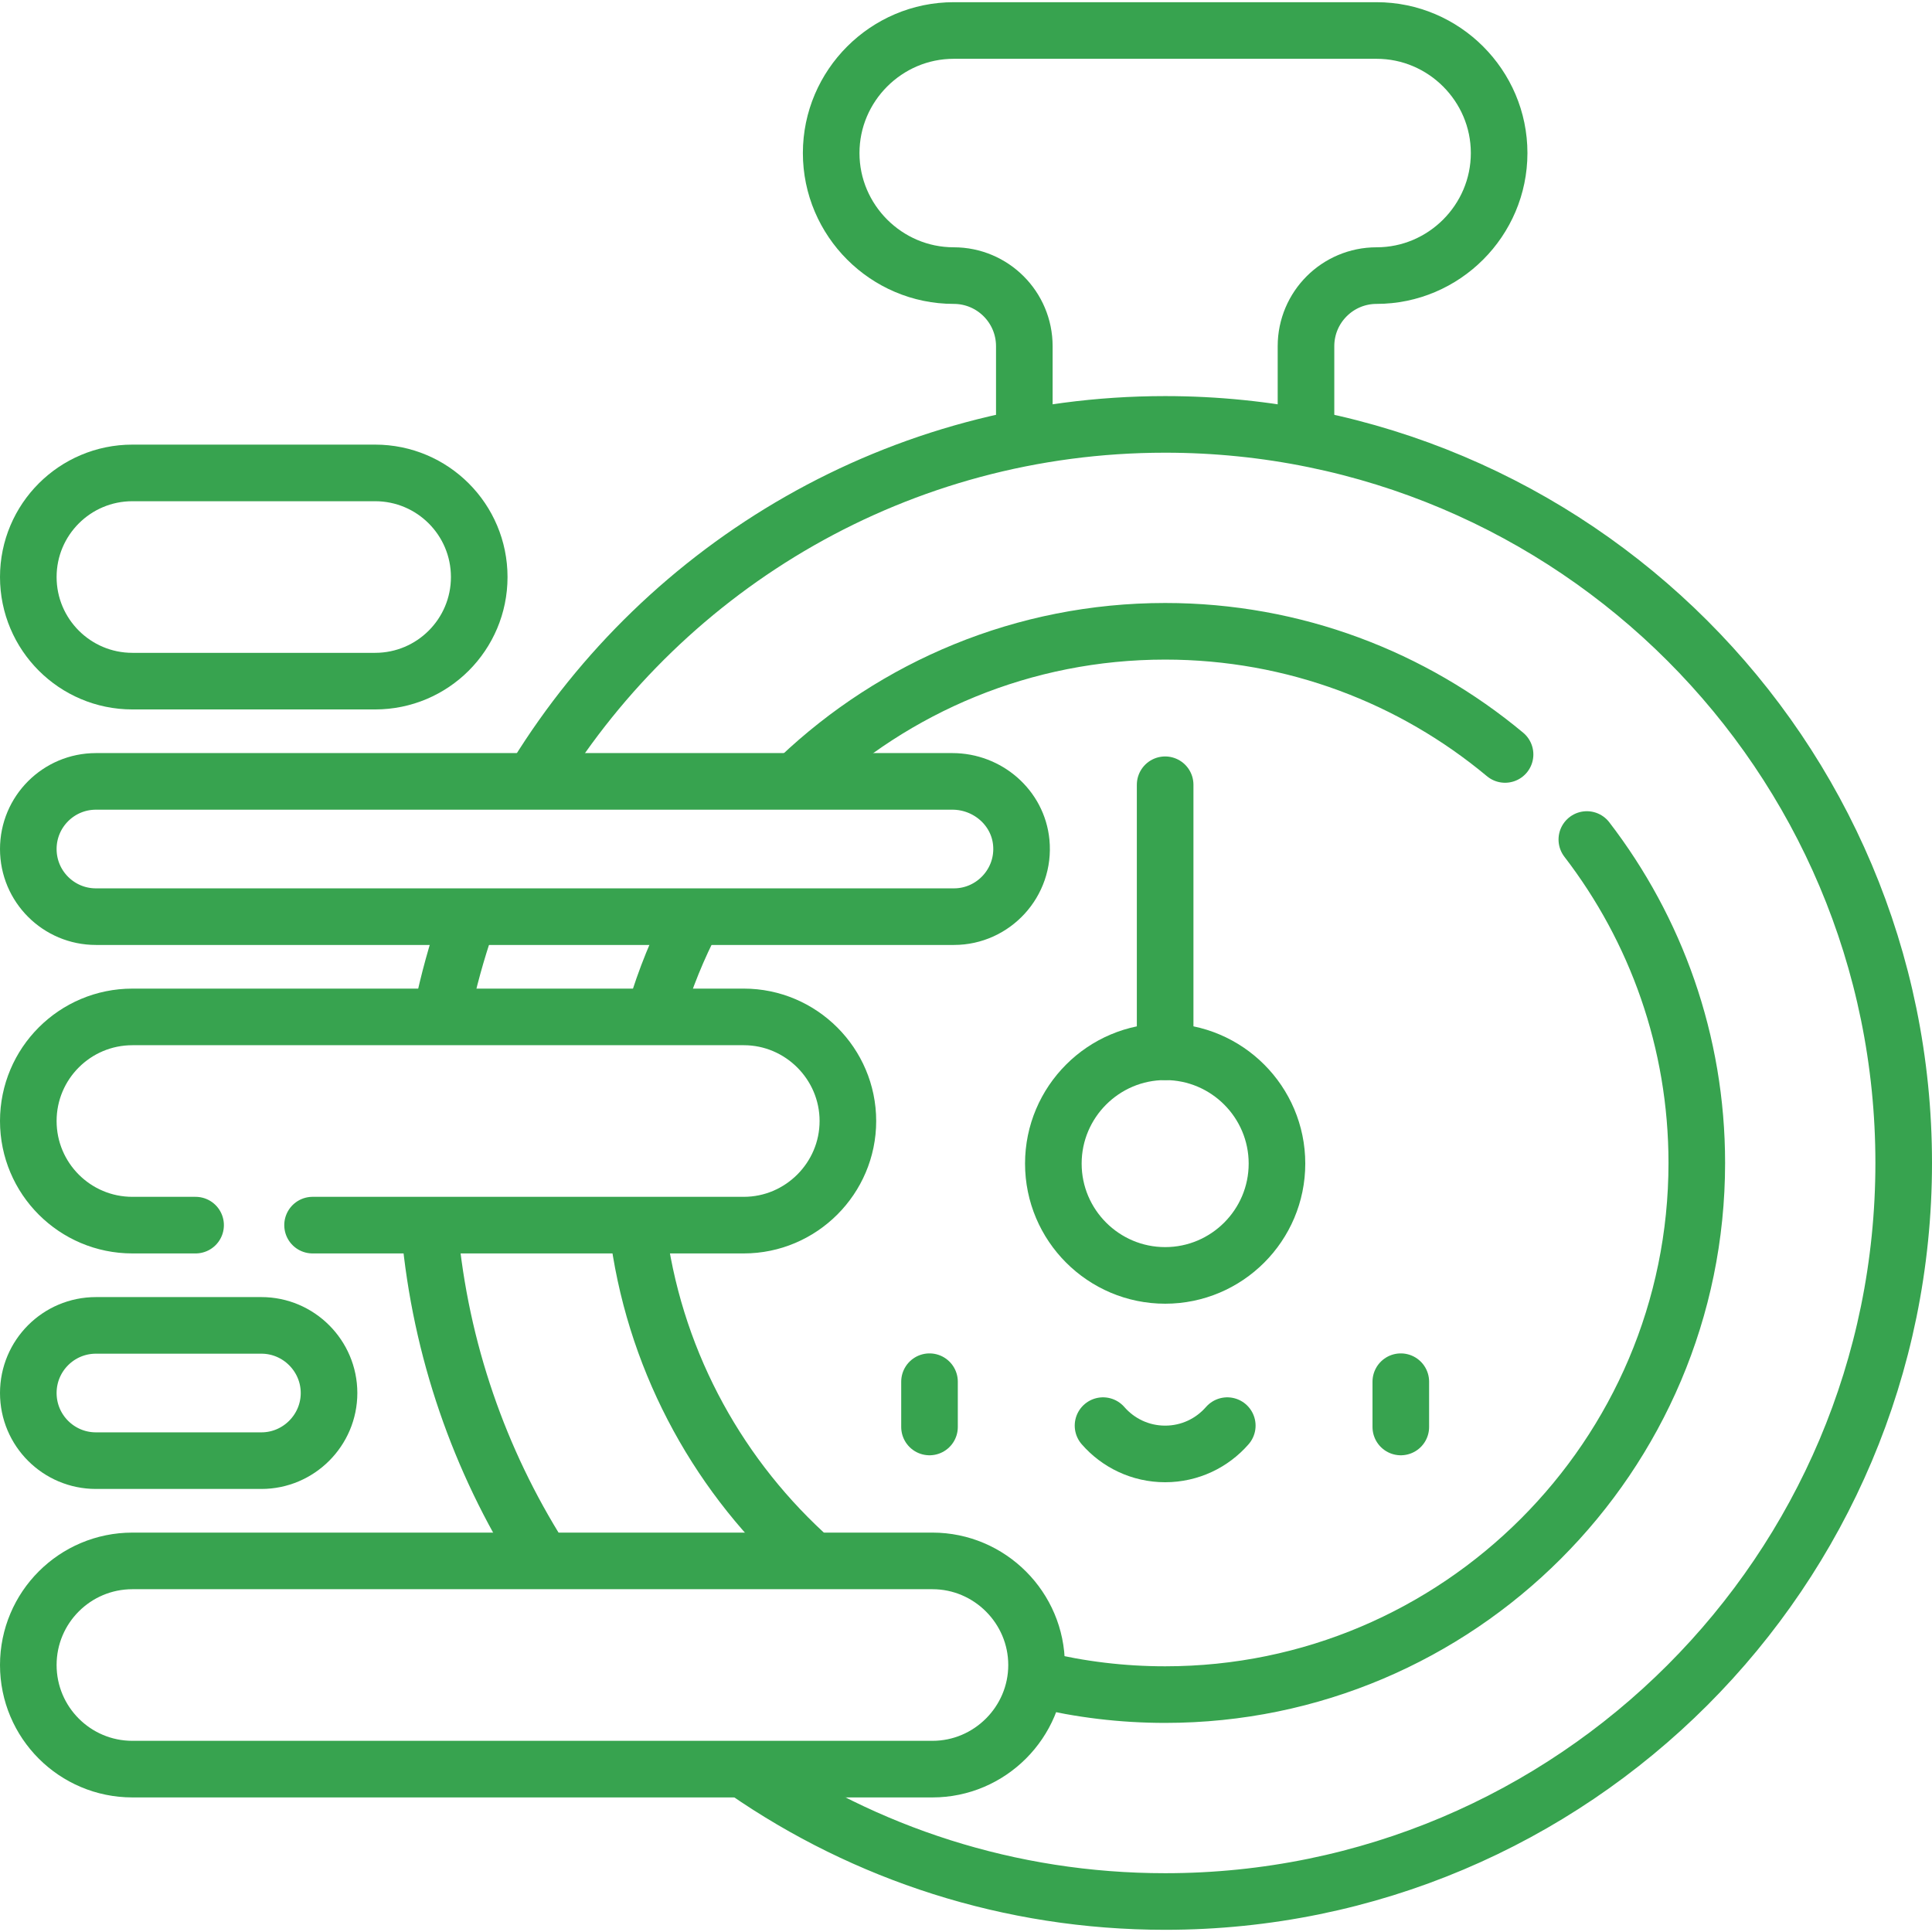
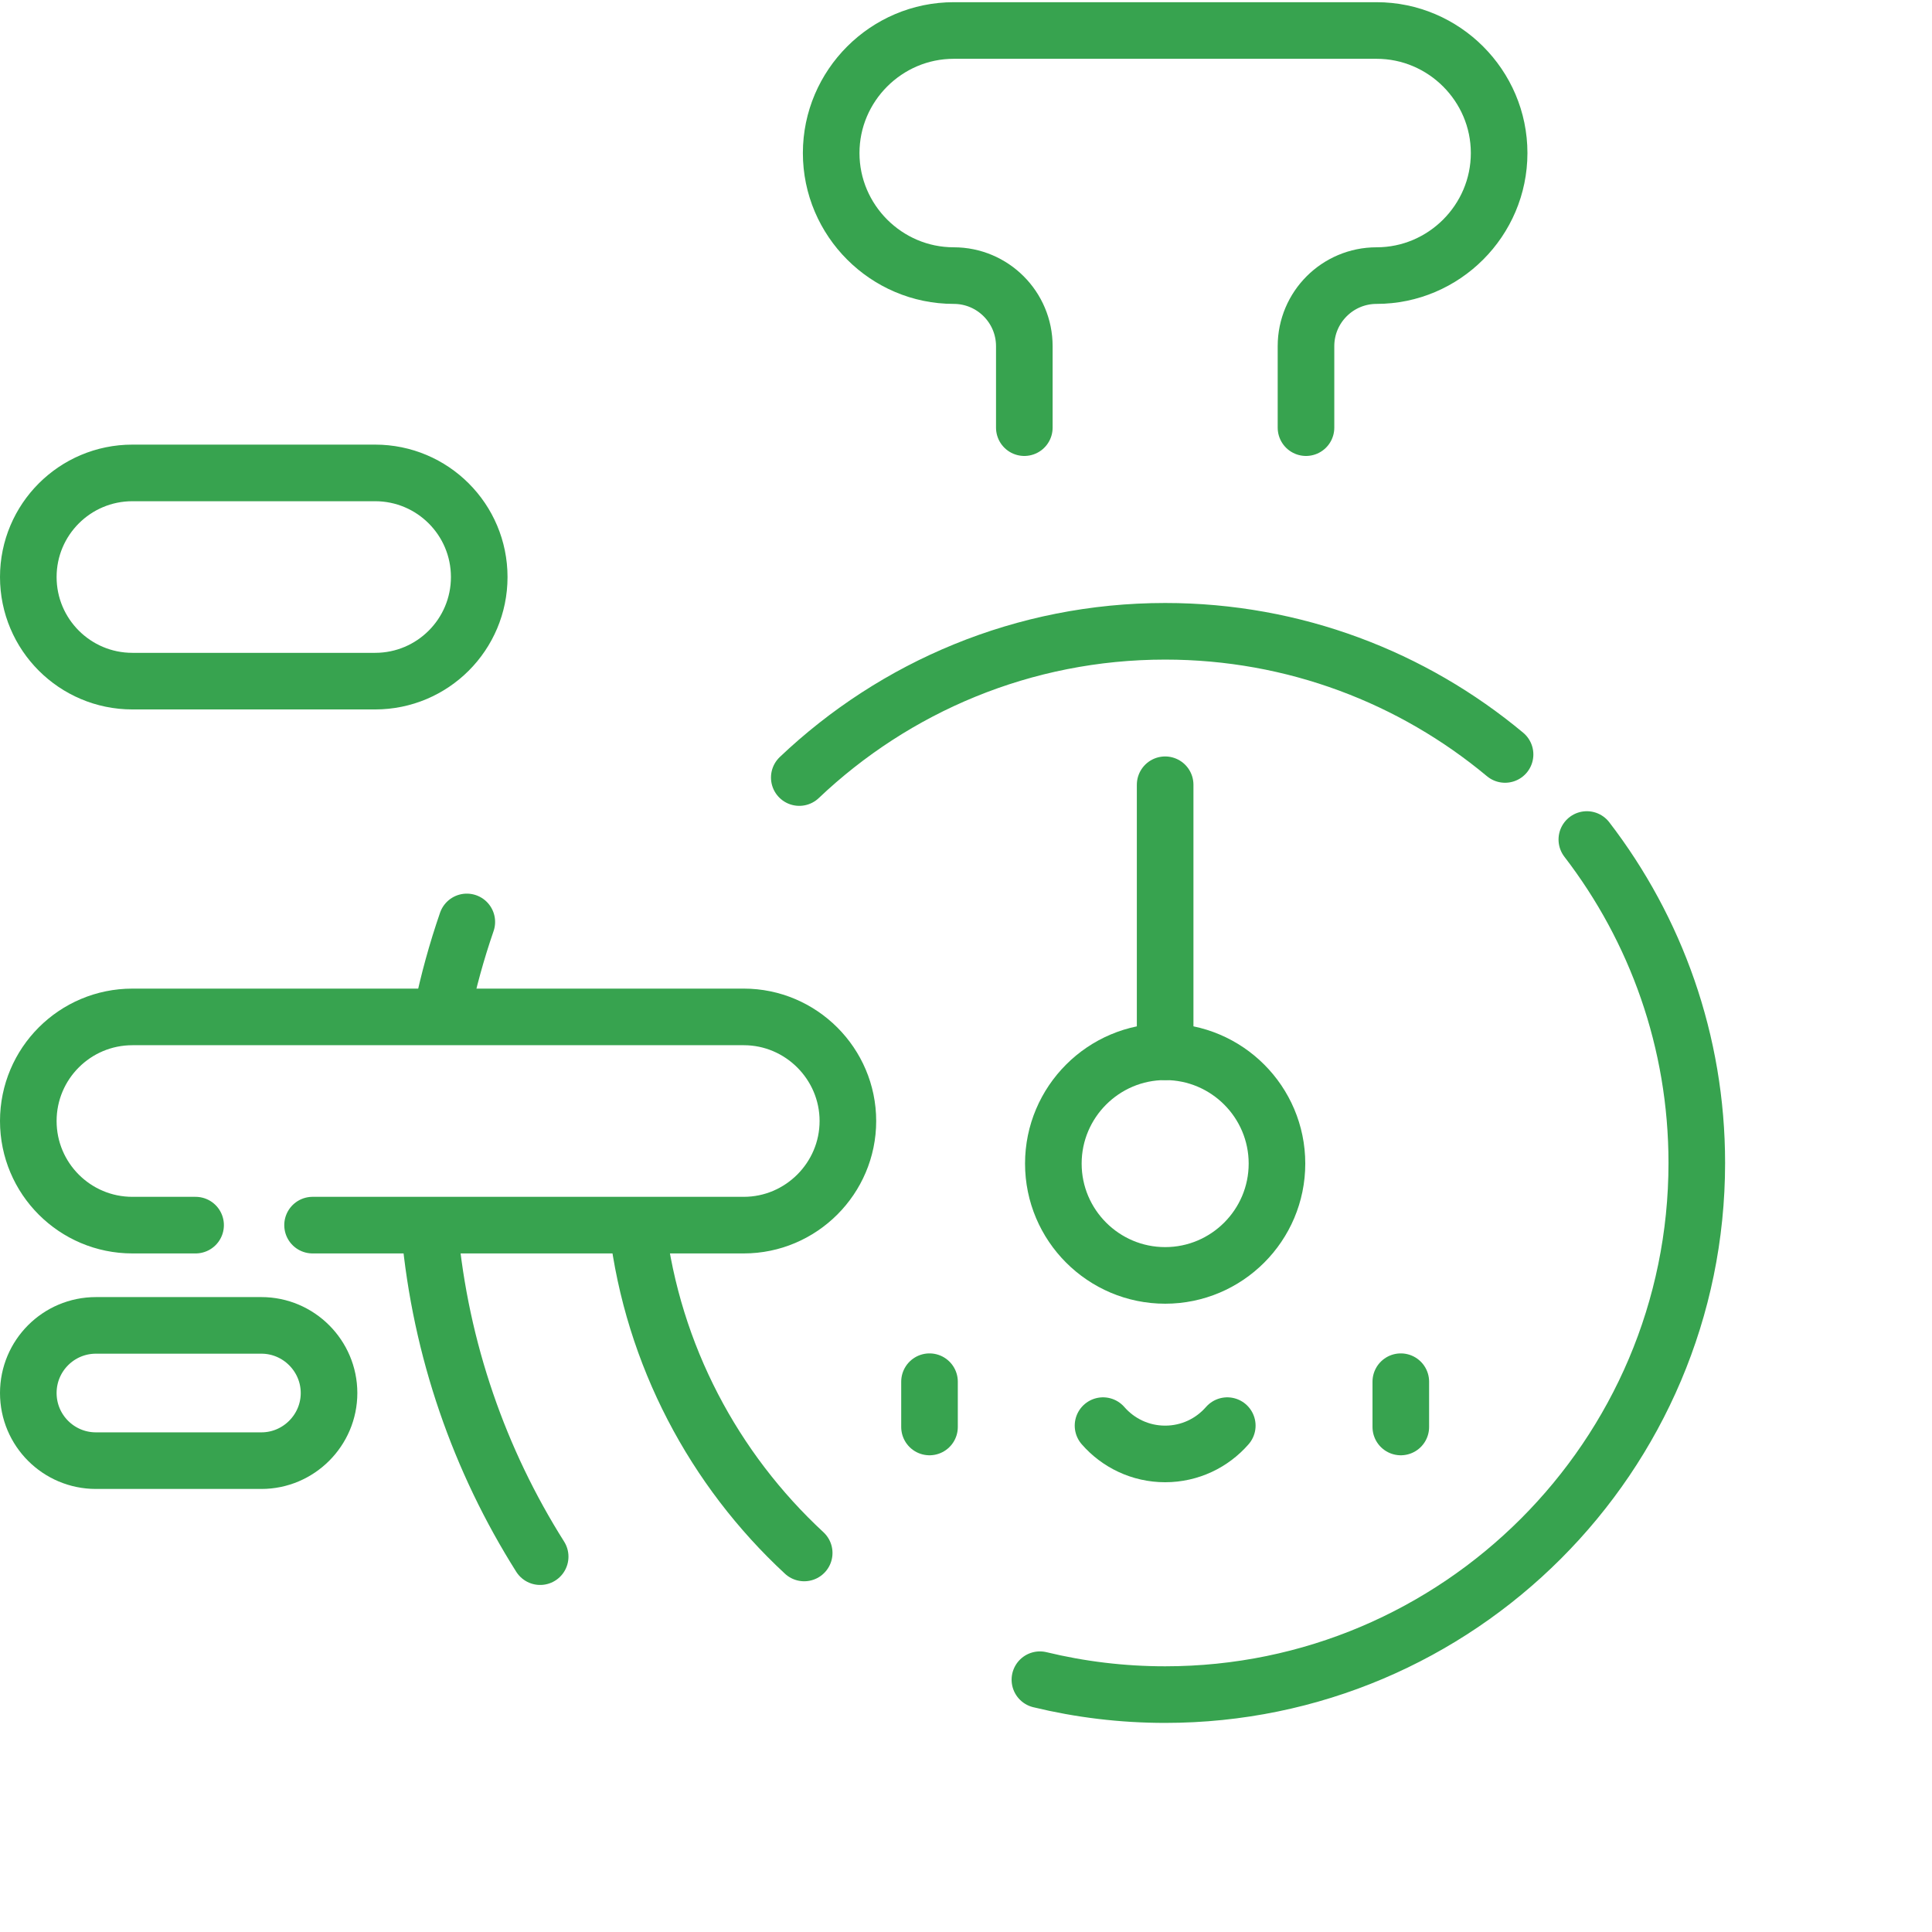
<svg xmlns="http://www.w3.org/2000/svg" version="1.1" id="Capa_1" x="0px" y="0px" viewBox="0 0 512 512" style="enable-background:new 0 0 512 512;" xml:space="preserve" width="300" height="300">
  <g transform="matrix(1,0,0,1,0,0)">
    <g>
      <g>
        <line style="stroke-linecap: round; stroke-linejoin: round; stroke-miterlimit: 10;" x1="308.775" y1="278.732" x2="308.775" y2="207.967" fill="none" fill-opacity="1" stroke="#37a34f" stroke-opacity="1" data-original-stroke-color="#000000ff" stroke-width="15" data-original-stroke-width="15" />
        <path style="stroke-linecap: round; stroke-linejoin: round; stroke-miterlimit: 10;" d="&#10;&#09;&#09;&#09;M308.779,337.996c-16.34,0-29.632-13.293-29.632-29.632c0-16.339,13.293-29.632,29.632-29.632s29.632,13.293,29.632,29.632&#10;&#09;&#09;&#09;C338.411,324.703,325.118,337.996,308.779,337.996z" fill="none" fill-opacity="1" stroke="#37a34f" stroke-opacity="1" data-original-stroke-color="#000000ff" stroke-width="15" data-original-stroke-width="15" />
        <path style="stroke-linecap: round; stroke-linejoin: round; stroke-miterlimit: 10;" d="&#10;&#09;&#09;&#09;M346.102,113.333V91.744c0-10.332,8.376-18.708,18.708-18.708h0c17.862,0,32.477-14.615,32.477-32.477v0&#10;&#09;&#09;&#09;c0-17.862-14.615-32.477-32.477-32.477H252.747c-17.862,0-32.477,14.615-32.477,32.477v0c0,17.862,14.615,32.477,32.477,32.477h0&#10;&#09;&#09;&#09;c10.332,0,18.708,8.376,18.708,18.708v21.589" fill="none" fill-opacity="1" stroke="#37a34f" stroke-opacity="1" data-original-stroke-color="#000000ff" stroke-width="15" data-original-stroke-width="15" />
        <path style="stroke-linecap: round; stroke-linejoin: round; stroke-miterlimit: 10;" d="&#10;&#09;&#09;&#09;M117.145,268.176c1.693-8.149,3.893-16.112,6.564-23.854" fill="none" fill-opacity="1" stroke="#37a34f" stroke-opacity="1" data-original-stroke-color="#000000ff" stroke-width="15" data-original-stroke-width="15" />
        <path style="stroke-linecap: round; stroke-linejoin: round; stroke-miterlimit: 10;" d="&#10;&#09;&#09;&#09;M143.149,412.529c-16.041-25.411-26.396-54.77-29.277-86.291" fill="none" fill-opacity="1" stroke="#37a34f" stroke-opacity="1" data-original-stroke-color="#000000ff" stroke-width="15" data-original-stroke-width="15" />
-         <path style="stroke-linecap: round; stroke-linejoin: round; stroke-miterlimit: 10;" d="&#10;&#09;&#09;&#09;M142.132,205.486c34.477-55.82,96.216-93.017,166.643-93.017c108.096,0,195.725,87.629,195.725,195.725&#10;&#09;&#09;&#09;s-87.629,195.725-195.725,195.725c-41.281,0-79.576-12.78-111.146-34.599" fill="none" fill-opacity="1" stroke="#37a34f" stroke-opacity="1" data-original-stroke-color="#000000ff" stroke-width="15" data-original-stroke-width="15" />
-         <path style="stroke-linecap: round; stroke-linejoin: round; stroke-miterlimit: 10;" d="&#10;&#09;&#09;&#09;M99.41,125.328H35.09c-15.237,0-27.59,12.352-27.59,27.59v0c0,15.237,12.352,27.59,27.59,27.59h64.32&#10;&#09;&#09;&#09;c15.237,0,27.59-12.352,27.59-27.59v0C127,137.68,114.648,125.328,99.41,125.328z" fill="none" fill-opacity="1" stroke="#37a34f" stroke-opacity="1" data-original-stroke-color="#000000ff" stroke-width="15" data-original-stroke-width="15" />
-         <path style="stroke-linecap: round; stroke-linejoin: round; stroke-miterlimit: 10;" d="&#10;&#09;&#09;&#09;M173.676,268.154c2.587-8.714,5.996-17.078,10.137-25.002" fill="none" fill-opacity="1" stroke="#37a34f" stroke-opacity="1" data-original-stroke-color="#000000ff" stroke-width="15" data-original-stroke-width="15" />
+         <path style="stroke-linecap: round; stroke-linejoin: round; stroke-miterlimit: 10;" d="&#10;&#09;&#09;&#09;M99.41,125.328H35.09c-15.237,0-27.59,12.352-27.59,27.59v0c0,15.237,12.352,27.59,27.59,27.59h64.32&#10;&#09;&#09;&#09;c15.237,0,27.59-12.352,27.59-27.59v0C127,137.68,114.648,125.328,99.41,125.328" fill="none" fill-opacity="1" stroke="#37a34f" stroke-opacity="1" data-original-stroke-color="#000000ff" stroke-width="15" data-original-stroke-width="15" />
        <path style="stroke-linecap: round; stroke-linejoin: round; stroke-miterlimit: 10;" d="&#10;&#09;&#09;&#09;M213.121,411.552c-23.871-22.108-40.095-52.359-44.211-86.291" fill="none" fill-opacity="1" stroke="#37a34f" stroke-opacity="1" data-original-stroke-color="#000000ff" stroke-width="15" data-original-stroke-width="15" />
        <path style="stroke-linecap: round; stroke-linejoin: round; stroke-miterlimit: 10;" d="&#10;&#09;&#09;&#09;M420.529,222.481c18.268,23.762,29.14,53.492,29.14,85.713c0,77.689-63.205,140.893-140.893,140.893&#10;&#09;&#09;&#09;c-11.429,0-22.544-1.368-33.191-3.948" fill="none" fill-opacity="1" stroke="#37a34f" stroke-opacity="1" data-original-stroke-color="#000000ff" stroke-width="15" data-original-stroke-width="15" />
        <path style="stroke-linecap: round; stroke-linejoin: round; stroke-miterlimit: 10;" d="&#10;&#09;&#09;&#09;M211.818,206.058c25.277-24.008,59.427-38.758,96.958-38.758c34.227,0,65.643,12.268,90.081,32.638" fill="none" fill-opacity="1" stroke="#37a34f" stroke-opacity="1" data-original-stroke-color="#000000ff" stroke-width="15" data-original-stroke-width="15" />
-         <path style="stroke-linecap: round; stroke-linejoin: round; stroke-miterlimit: 10;" d="&#10;&#09;&#09;&#09;M247.108,413.656H35.09c-15.237,0-27.59,12.352-27.59,27.59v0c0,15.237,12.352,27.59,27.59,27.59h212.018&#10;&#09;&#09;&#09;c15.174,0,27.59-12.415,27.59-27.59v0C274.698,426.072,262.282,413.656,247.108,413.656z" fill="none" fill-opacity="1" stroke="#37a34f" stroke-opacity="1" data-original-stroke-color="#000000ff" stroke-width="15" data-original-stroke-width="15" />
        <path style="stroke-linecap: round; stroke-linejoin: round; stroke-miterlimit: 10;" d="&#10;&#09;&#09;&#09;M69.275,351.241H25.423c-9.899,0-17.923,8.024-17.923,17.923v0c0,9.899,8.024,17.923,17.923,17.923h43.852&#10;&#09;&#09;&#09;c9.858,0,17.923-8.065,17.923-17.923v0C87.198,359.306,79.133,351.241,69.275,351.241z" fill="none" fill-opacity="1" stroke="#37a34f" stroke-opacity="1" data-original-stroke-color="#000000ff" stroke-width="15" data-original-stroke-width="15" />
        <path style="stroke-linecap: round; stroke-linejoin: round; stroke-miterlimit: 10;" d="&#10;&#09;&#09;&#09;M82.833,324.672h114.276c15.174,0,27.59-12.415,27.59-27.59v0c0-15.174-12.415-27.59-27.59-27.59H35.09&#10;&#09;&#09;&#09;c-15.237,0-27.59,12.352-27.59,27.59v0c0,15.237,12.352,27.59,27.59,27.59h16.743" fill="none" fill-opacity="1" stroke="#37a34f" stroke-opacity="1" data-original-stroke-color="#000000ff" stroke-width="15" data-original-stroke-width="15" />
-         <path style="stroke-linecap: round; stroke-linejoin: round; stroke-miterlimit: 10;" d="&#10;&#09;&#09;&#09;M252.393,207.076H25.423C15.524,207.076,7.5,215.101,7.5,225v0c0,9.899,8.024,17.923,17.923,17.923h227.383&#10;&#09;&#09;&#09;c10.44,0,18.869-9.046,17.837-19.686C269.747,213.987,261.686,207.076,252.393,207.076z" fill="none" fill-opacity="1" stroke="#37a34f" stroke-opacity="1" data-original-stroke-color="#000000ff" stroke-width="15" data-original-stroke-width="15" />
        <g>
          <line style="stroke-linecap: round; stroke-linejoin: round; stroke-miterlimit: 10;" x1="246.33" y1="366.164" x2="246.33" y2="378.164" fill="none" fill-opacity="1" stroke="#37a34f" stroke-opacity="1" data-original-stroke-color="#000000ff" stroke-width="15" data-original-stroke-width="15" />
          <line style="stroke-linecap: round; stroke-linejoin: round; stroke-miterlimit: 10;" x1="371.227" y1="366.164" x2="371.227" y2="378.164" fill="none" fill-opacity="1" stroke="#37a34f" stroke-opacity="1" data-original-stroke-color="#000000ff" stroke-width="15" data-original-stroke-width="15" />
          <path style="stroke-linecap: round; stroke-linejoin: round; stroke-miterlimit: 10;" d="&#10;&#09;&#09;&#09;&#09;M292.314,377.807c4.003,4.594,9.892,7.501,16.464,7.501c6.572,0,12.461-2.907,16.464-7.501" fill="none" fill-opacity="1" stroke="#37a34f" stroke-opacity="1" data-original-stroke-color="#000000ff" stroke-width="15" data-original-stroke-width="15" />
        </g>
      </g>
    </g>
  </g>
</svg>